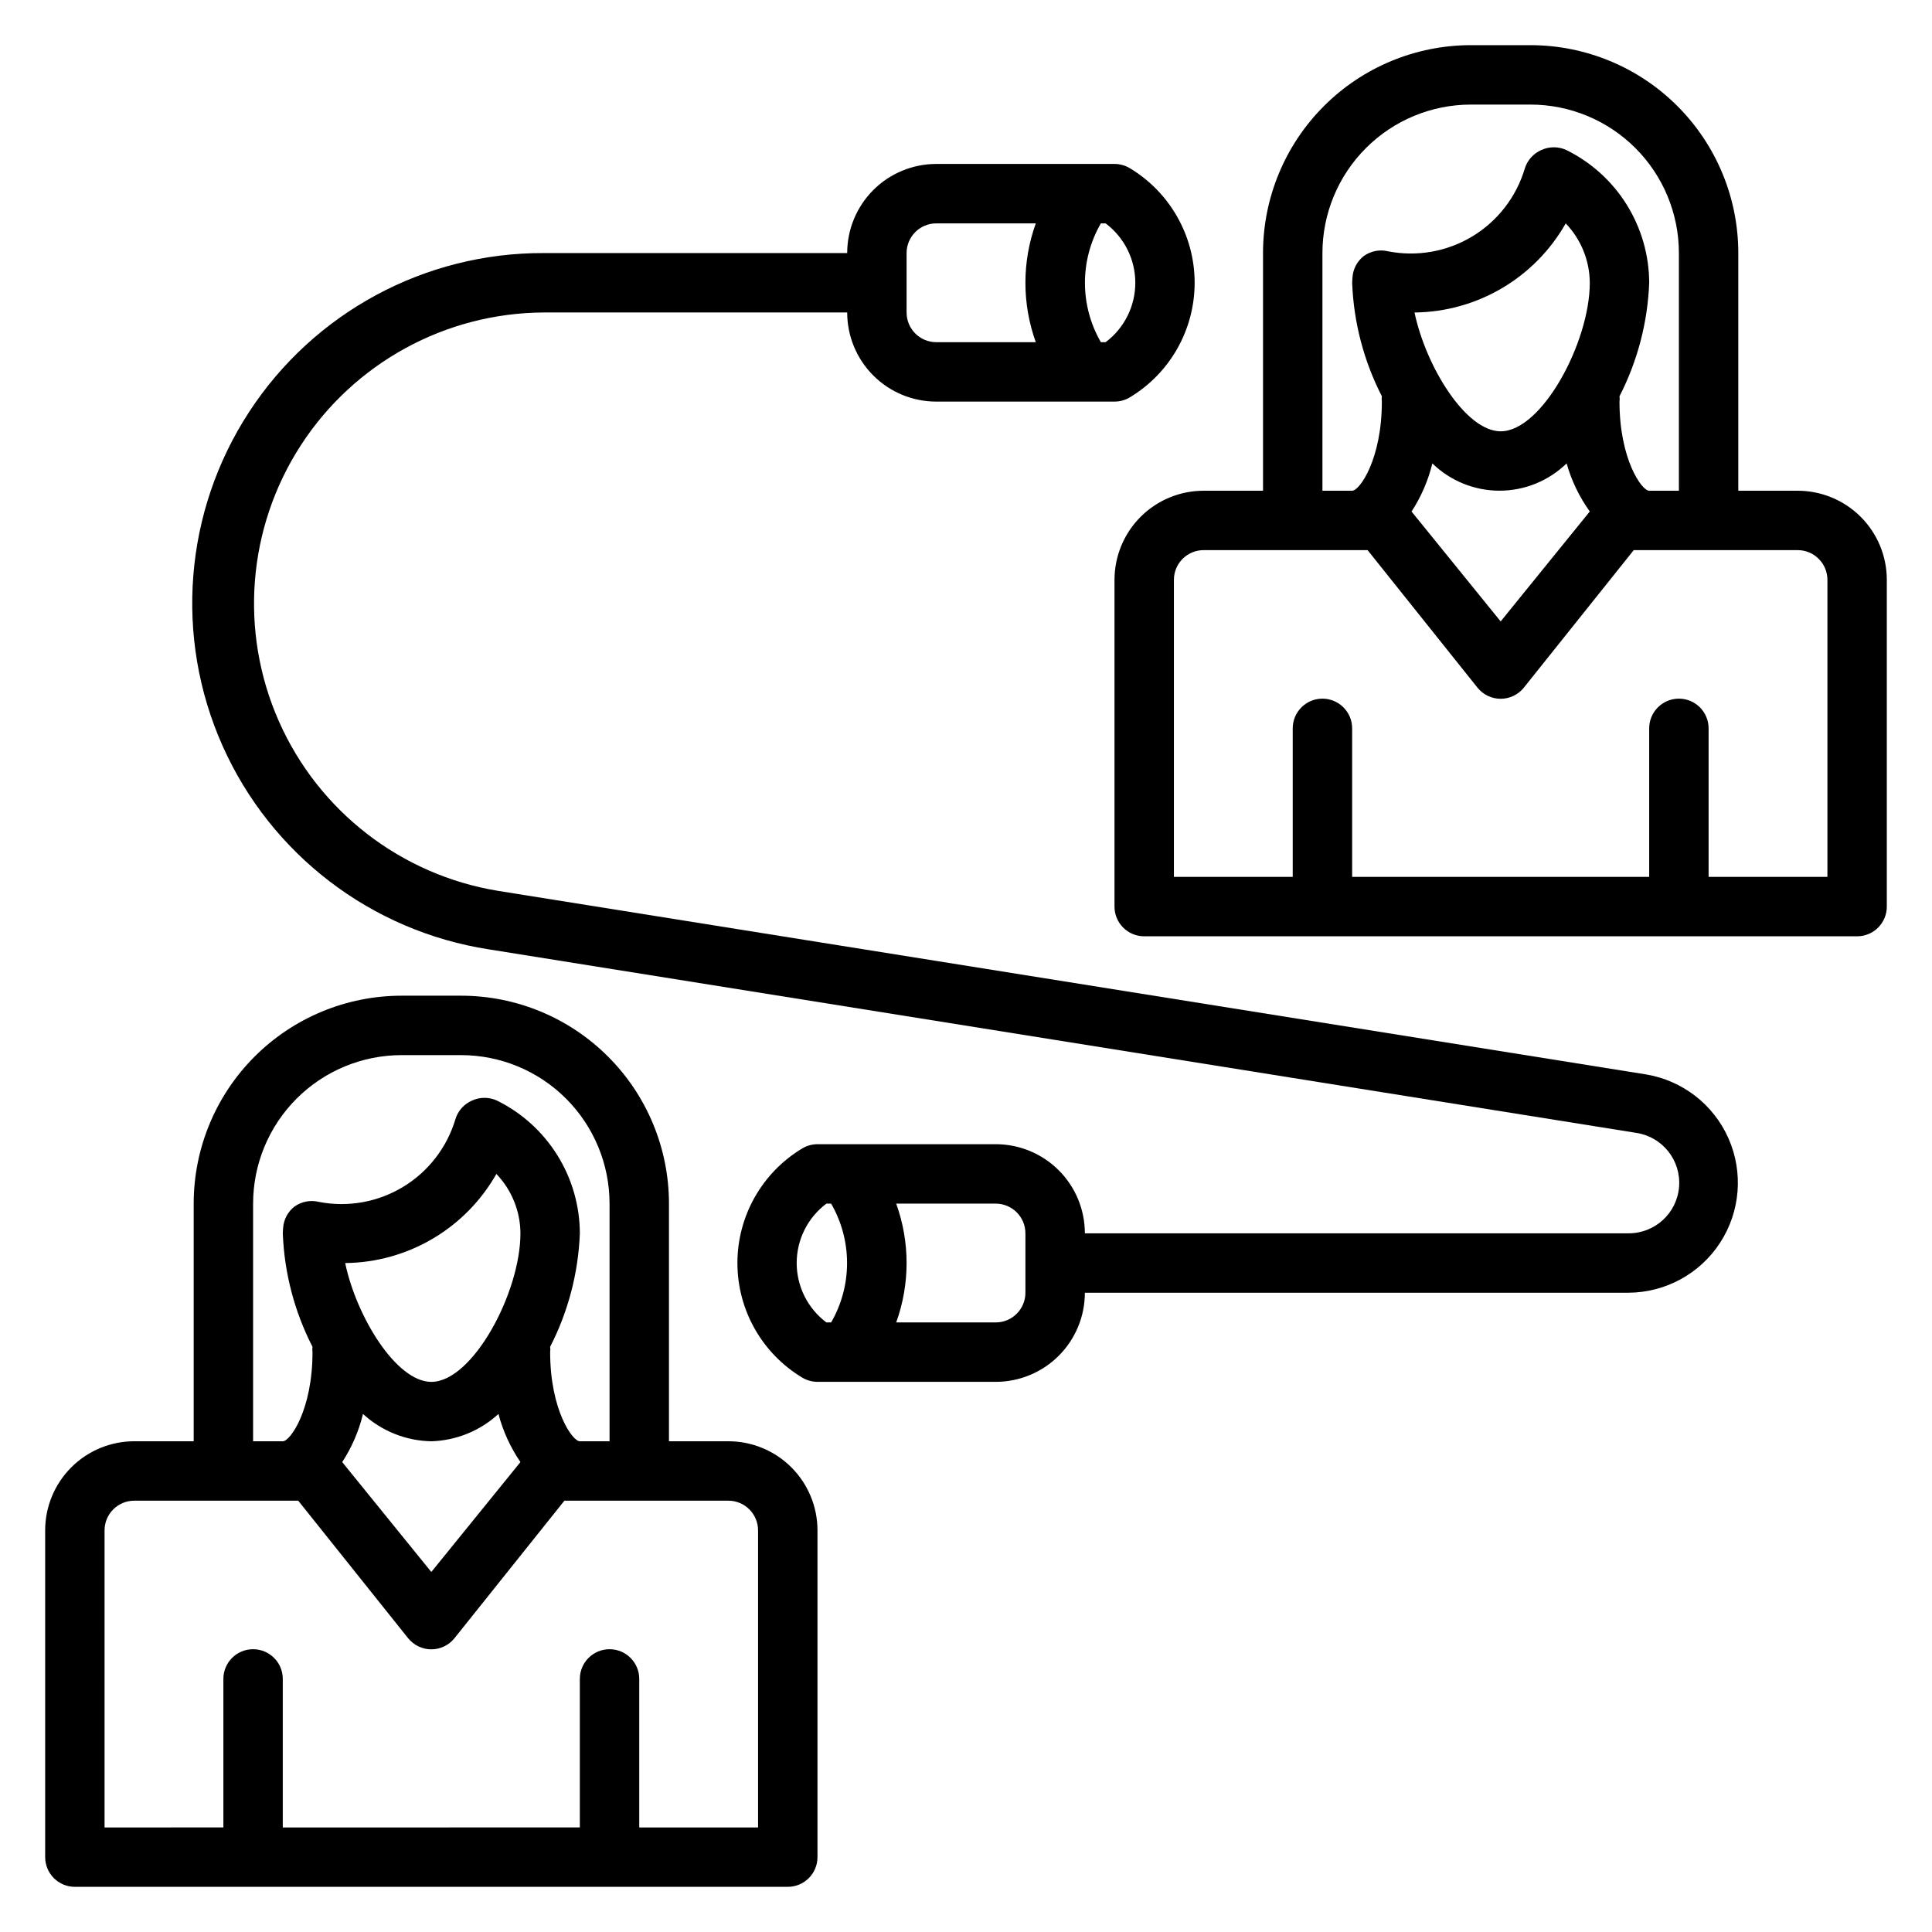
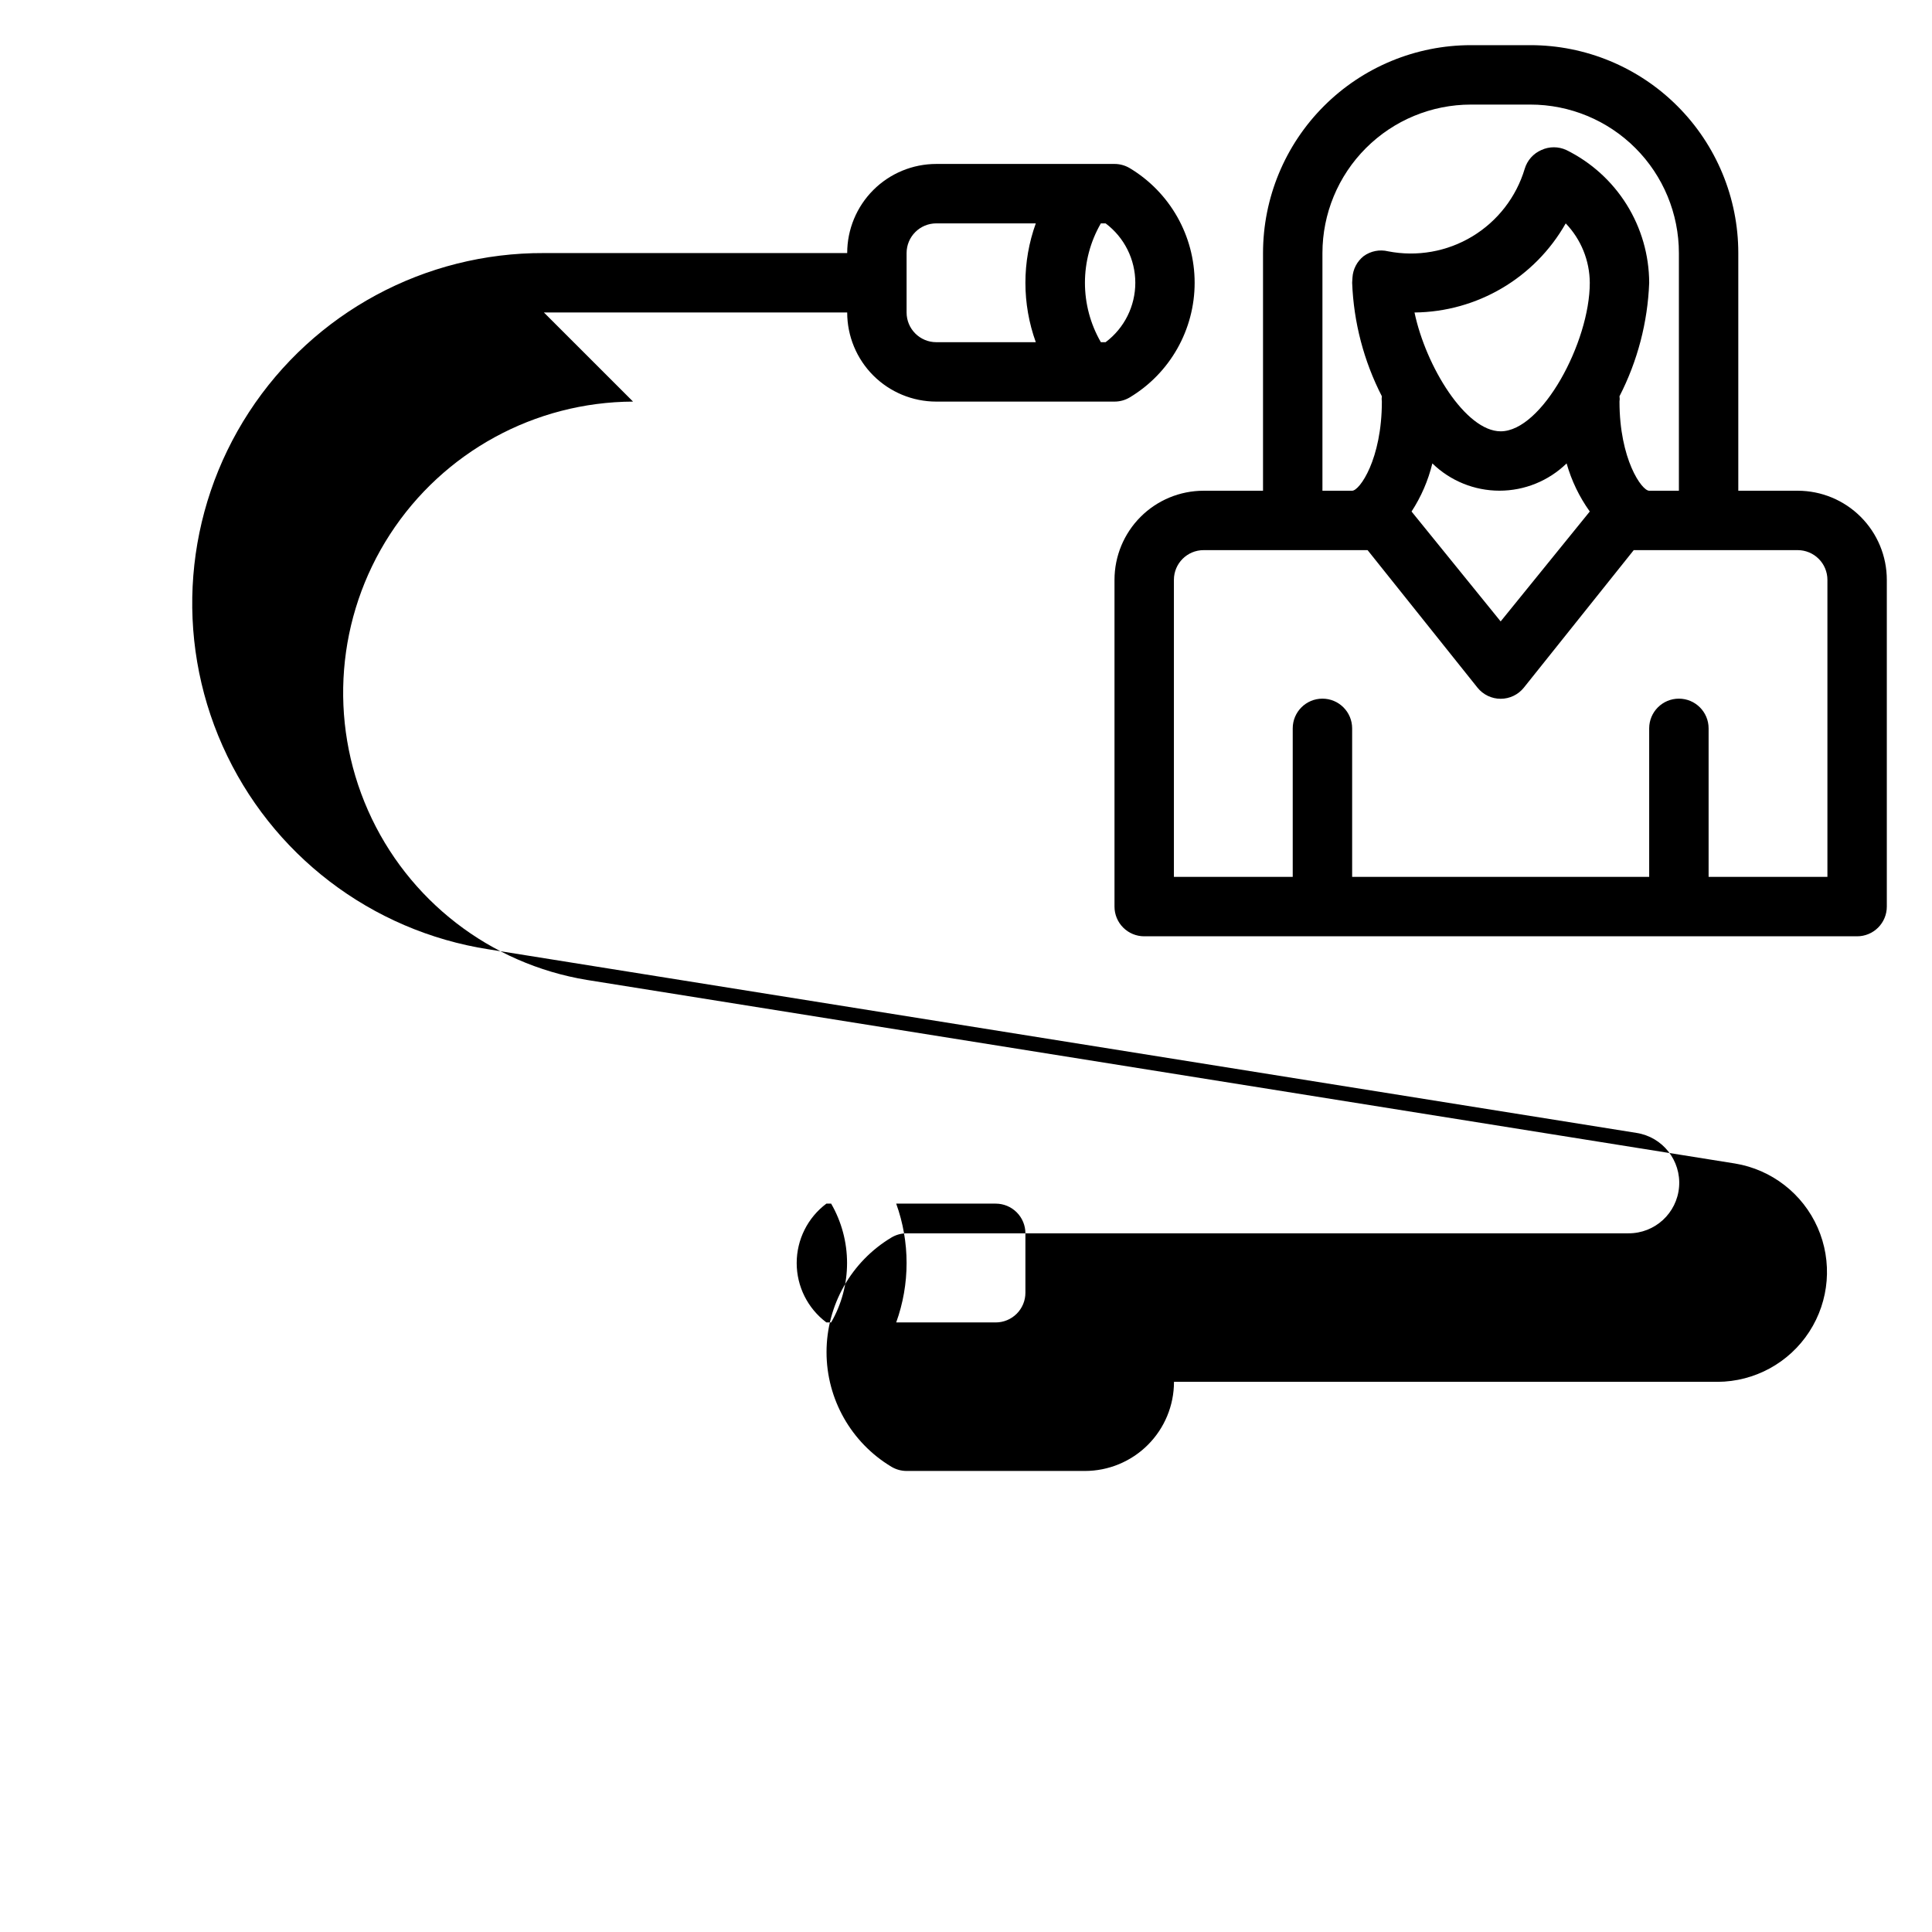
<svg xmlns="http://www.w3.org/2000/svg" fill="#000000" width="800px" height="800px" version="1.1" viewBox="144 144 512 512">
  <g>
-     <path d="m163.84 644.03h188.93c2.09 0 4.09-0.828 5.566-2.305 1.477-1.477 2.305-3.481 2.305-5.566v-86.594c0-6.262-2.488-12.27-6.914-16.699-4.43-4.43-10.438-6.918-16.699-6.918h-15.746v-62.973c0-14.617-5.805-28.633-16.141-38.965-10.332-10.336-24.348-16.141-38.961-16.141h-15.746c-14.613 0-28.629 5.805-38.965 16.141-10.332 10.332-16.141 24.348-16.141 38.965v62.977l-15.742-0.004c-6.262 0-12.27 2.488-16.699 6.918-4.43 4.43-6.918 10.438-6.918 16.699v86.594c0 2.086 0.832 4.09 2.305 5.566 1.477 1.477 3.481 2.305 5.566 2.305zm47.234-181.05c0-10.441 4.148-20.453 11.527-27.832 7.383-7.383 17.395-11.531 27.832-11.531h15.746c10.438 0 20.449 4.148 27.832 11.531 7.379 7.379 11.527 17.391 11.527 27.832v62.977l-7.871-0.004c-1.969 0-7.871-8.344-7.871-23.617l-0.004 0.004c0.074-0.469 0.074-0.949 0-1.418 4.789-9.328 7.473-19.594 7.875-30.07-0.023-7.328-2.09-14.508-5.973-20.723-3.879-6.219-9.418-11.227-15.992-14.465-2.098-0.973-4.516-0.973-6.613 0-2.129 0.922-3.742 2.734-4.406 4.957-2.242 7.496-7.191 13.887-13.883 17.93-6.695 4.047-14.652 5.457-22.328 3.957-2.234-0.543-4.594-0.082-6.457 1.258-1.773 1.398-2.863 3.492-2.992 5.746l-0.078 1.34c0.398 10.477 3.086 20.742 7.871 30.07-0.07 0.469-0.07 0.949 0 1.418 0 15.273-5.902 23.617-7.871 23.617l-7.871-0.004zm47.23 47.23c-9.289 0-19.836-17.238-22.828-31.488 16.609-0.168 31.875-9.164 40.07-23.617 4.062 4.238 6.348 9.875 6.375 15.746 0 15.742-12.672 39.359-23.617 39.359zm23.617 21.254-23.617 29.125-23.617-29.125h0.004c2.547-3.906 4.41-8.219 5.508-12.754 4.949 4.547 11.391 7.125 18.105 7.242 6.609-0.191 12.926-2.766 17.793-7.242 1.195 4.555 3.168 8.867 5.824 12.754zm-110.21 18.105c0-4.348 3.523-7.871 7.871-7.871h43.453l29.125 36.449v-0.004c1.496 1.863 3.754 2.949 6.141 2.949 2.391 0 4.648-1.086 6.141-2.949l29.129-36.445h43.453c2.086 0 4.09 0.828 5.566 2.305 1.477 1.477 2.305 3.481 2.305 5.566v78.723h-31.488v-39.363c0-4.348-3.523-7.871-7.871-7.871s-7.871 3.523-7.871 7.871v39.359l-78.723 0.004v-39.363c0-4.348-3.523-7.871-7.871-7.871-4.348 0-7.871 3.523-7.871 7.871v39.359l-31.488 0.004z" />
    <path d="m620.41 274.05h-15.742v-62.977c0-14.613-5.805-28.633-16.141-38.965-10.332-10.336-24.352-16.141-38.965-16.141h-15.742c-14.617 0-28.633 5.805-38.965 16.141-10.336 10.332-16.141 24.352-16.141 38.965v62.977h-15.742c-6.266 0-12.273 2.488-16.699 6.918-4.43 4.426-6.918 10.434-6.918 16.699v86.59c0 2.09 0.828 4.09 2.305 5.566 1.477 1.477 3.481 2.305 5.566 2.305h188.93c2.086 0 4.09-0.828 5.566-2.305 1.477-1.477 2.305-3.477 2.305-5.566v-86.59c0-6.266-2.488-12.273-6.918-16.699-4.43-4.43-10.434-6.918-16.699-6.918zm-125.95-62.977c0-10.438 4.148-20.449 11.531-27.832 7.379-7.383 17.391-11.527 27.832-11.527h15.742c10.441 0 20.449 4.144 27.832 11.527 7.383 7.383 11.527 17.395 11.527 27.832v62.977h-7.871c-1.969 0-7.871-8.344-7.871-23.617 0.074-0.469 0.074-0.945 0-1.418 4.785-9.328 7.473-19.594 7.871-30.07-0.023-7.328-2.09-14.504-5.969-20.723-3.883-6.215-9.422-11.227-15.992-14.465-2.098-0.969-4.516-0.969-6.613 0-2.129 0.922-3.742 2.738-4.41 4.961-2.238 7.492-7.188 13.883-13.883 17.93-6.691 4.043-14.652 5.453-22.328 3.953-2.231-0.543-4.59-0.082-6.453 1.258-1.777 1.398-2.867 3.492-2.992 5.75l-0.078 1.336c0.398 10.477 3.086 20.742 7.871 30.07-0.074 0.473-0.074 0.949 0 1.418 0 15.273-5.902 23.617-7.871 23.617h-7.875zm47.23 47.23c-9.289 0-19.836-17.238-22.828-31.488h0.004c16.609-0.168 31.875-9.164 40.066-23.613 4.066 4.234 6.348 9.871 6.379 15.742 0 15.746-12.676 39.359-23.617 39.359zm23.617 21.254-23.617 29.125-23.617-29.125h0.004c2.547-3.906 4.41-8.219 5.512-12.75 4.762 4.633 11.145 7.231 17.789 7.231 6.648 0 13.031-2.598 17.793-7.231 1.293 4.574 3.371 8.887 6.141 12.75zm62.98 96.828h-31.488v-39.359c0-4.348-3.527-7.875-7.875-7.875-4.348 0-7.871 3.527-7.871 7.875v39.359h-78.719v-39.359c0-4.348-3.527-7.875-7.875-7.875-4.348 0-7.871 3.527-7.871 7.875v39.359h-31.488v-78.719c0-4.348 3.527-7.875 7.875-7.875h43.453l29.125 36.449c1.496 1.863 3.754 2.945 6.141 2.945 2.387 0 4.644-1.082 6.141-2.945l29.125-36.449h43.453c2.09 0 4.09 0.832 5.566 2.309 1.477 1.473 2.309 3.477 2.309 5.566z" />
-     <path d="m288.14 226.81h80.375c0 6.266 2.488 12.273 6.914 16.699 4.43 4.43 10.438 6.918 16.699 6.918h47.234c1.414 0 2.801-0.379 4.016-1.102 10.68-6.398 17.215-17.938 17.215-30.387 0-12.449-6.535-23.984-17.215-30.387-1.215-0.719-2.602-1.102-4.016-1.102h-47.234c-6.262 0-12.27 2.488-16.699 6.918-4.426 4.43-6.914 10.434-6.914 16.699h-80.375c-31.504-0.133-60.926 15.727-78.133 42.121-17.207 26.391-19.852 59.707-7.019 88.484 12.828 28.773 39.379 49.074 70.512 53.914l304.18 48.648c6.926 1.07 11.852 7.305 11.293 14.293-0.559 6.984-6.41 12.359-13.422 12.316h-144.05c0-6.266-2.488-12.27-6.918-16.699-4.43-4.43-10.438-6.918-16.699-6.918h-47.234c-1.41 0-2.797 0.383-4.012 1.102-10.68 6.398-17.215 17.938-17.215 30.387s6.535 23.988 17.215 30.387c1.215 0.719 2.602 1.102 4.012 1.102h47.234c6.262 0 12.27-2.488 16.699-6.918 4.43-4.43 6.918-10.434 6.918-16.699h144.05c9.824-0.043 18.965-5.031 24.309-13.273 5.348-8.238 6.18-18.617 2.219-27.605-3.965-8.988-12.191-15.371-21.883-16.98l-304.25-48.648c-25.684-4.223-47.508-21.117-58.035-44.926-10.527-23.809-8.336-51.32 5.824-73.164s38.383-35.07 64.414-35.18zm147.6-23.613h1.258c4.957 3.715 7.871 9.547 7.871 15.742 0 6.195-2.914 12.027-7.871 15.746h-1.258c-5.625-9.742-5.625-21.746 0-31.488zm-51.484 7.871c0-4.348 3.523-7.871 7.871-7.871h26.371c-3.672 10.172-3.672 21.312 0 31.488h-26.371c-4.348 0-7.871-3.527-7.871-7.875zm-19.996 283.39h-1.258c-4.957-3.715-7.871-9.547-7.871-15.742s2.914-12.027 7.871-15.742h1.258c2.766 4.785 4.219 10.215 4.219 15.742s-1.453 10.957-4.219 15.742zm51.484-7.871c0 2.09-0.828 4.09-2.305 5.566s-3.481 2.305-5.566 2.305h-26.371c3.672-10.172 3.672-21.312 0-31.484h26.371c2.086 0 4.09 0.828 5.566 2.305s2.305 3.477 2.305 5.566z" />
+     <path d="m288.14 226.81h80.375c0 6.266 2.488 12.273 6.914 16.699 4.43 4.43 10.438 6.918 16.699 6.918h47.234c1.414 0 2.801-0.379 4.016-1.102 10.68-6.398 17.215-17.938 17.215-30.387 0-12.449-6.535-23.984-17.215-30.387-1.215-0.719-2.602-1.102-4.016-1.102h-47.234c-6.262 0-12.27 2.488-16.699 6.918-4.426 4.43-6.914 10.434-6.914 16.699h-80.375c-31.504-0.133-60.926 15.727-78.133 42.121-17.207 26.391-19.852 59.707-7.019 88.484 12.828 28.773 39.379 49.074 70.512 53.914l304.18 48.648c6.926 1.07 11.852 7.305 11.293 14.293-0.559 6.984-6.41 12.359-13.422 12.316h-144.05h-47.234c-1.41 0-2.797 0.383-4.012 1.102-10.68 6.398-17.215 17.938-17.215 30.387s6.535 23.988 17.215 30.387c1.215 0.719 2.602 1.102 4.012 1.102h47.234c6.262 0 12.27-2.488 16.699-6.918 4.43-4.43 6.918-10.434 6.918-16.699h144.05c9.824-0.043 18.965-5.031 24.309-13.273 5.348-8.238 6.18-18.617 2.219-27.605-3.965-8.988-12.191-15.371-21.883-16.98l-304.25-48.648c-25.684-4.223-47.508-21.117-58.035-44.926-10.527-23.809-8.336-51.32 5.824-73.164s38.383-35.07 64.414-35.18zm147.6-23.613h1.258c4.957 3.715 7.871 9.547 7.871 15.742 0 6.195-2.914 12.027-7.871 15.746h-1.258c-5.625-9.742-5.625-21.746 0-31.488zm-51.484 7.871c0-4.348 3.523-7.871 7.871-7.871h26.371c-3.672 10.172-3.672 21.312 0 31.488h-26.371c-4.348 0-7.871-3.527-7.871-7.875zm-19.996 283.39h-1.258c-4.957-3.715-7.871-9.547-7.871-15.742s2.914-12.027 7.871-15.742h1.258c2.766 4.785 4.219 10.215 4.219 15.742s-1.453 10.957-4.219 15.742zm51.484-7.871c0 2.09-0.828 4.09-2.305 5.566s-3.481 2.305-5.566 2.305h-26.371c3.672-10.172 3.672-21.312 0-31.484h26.371c2.086 0 4.09 0.828 5.566 2.305s2.305 3.477 2.305 5.566z" />
  </g>
</svg>